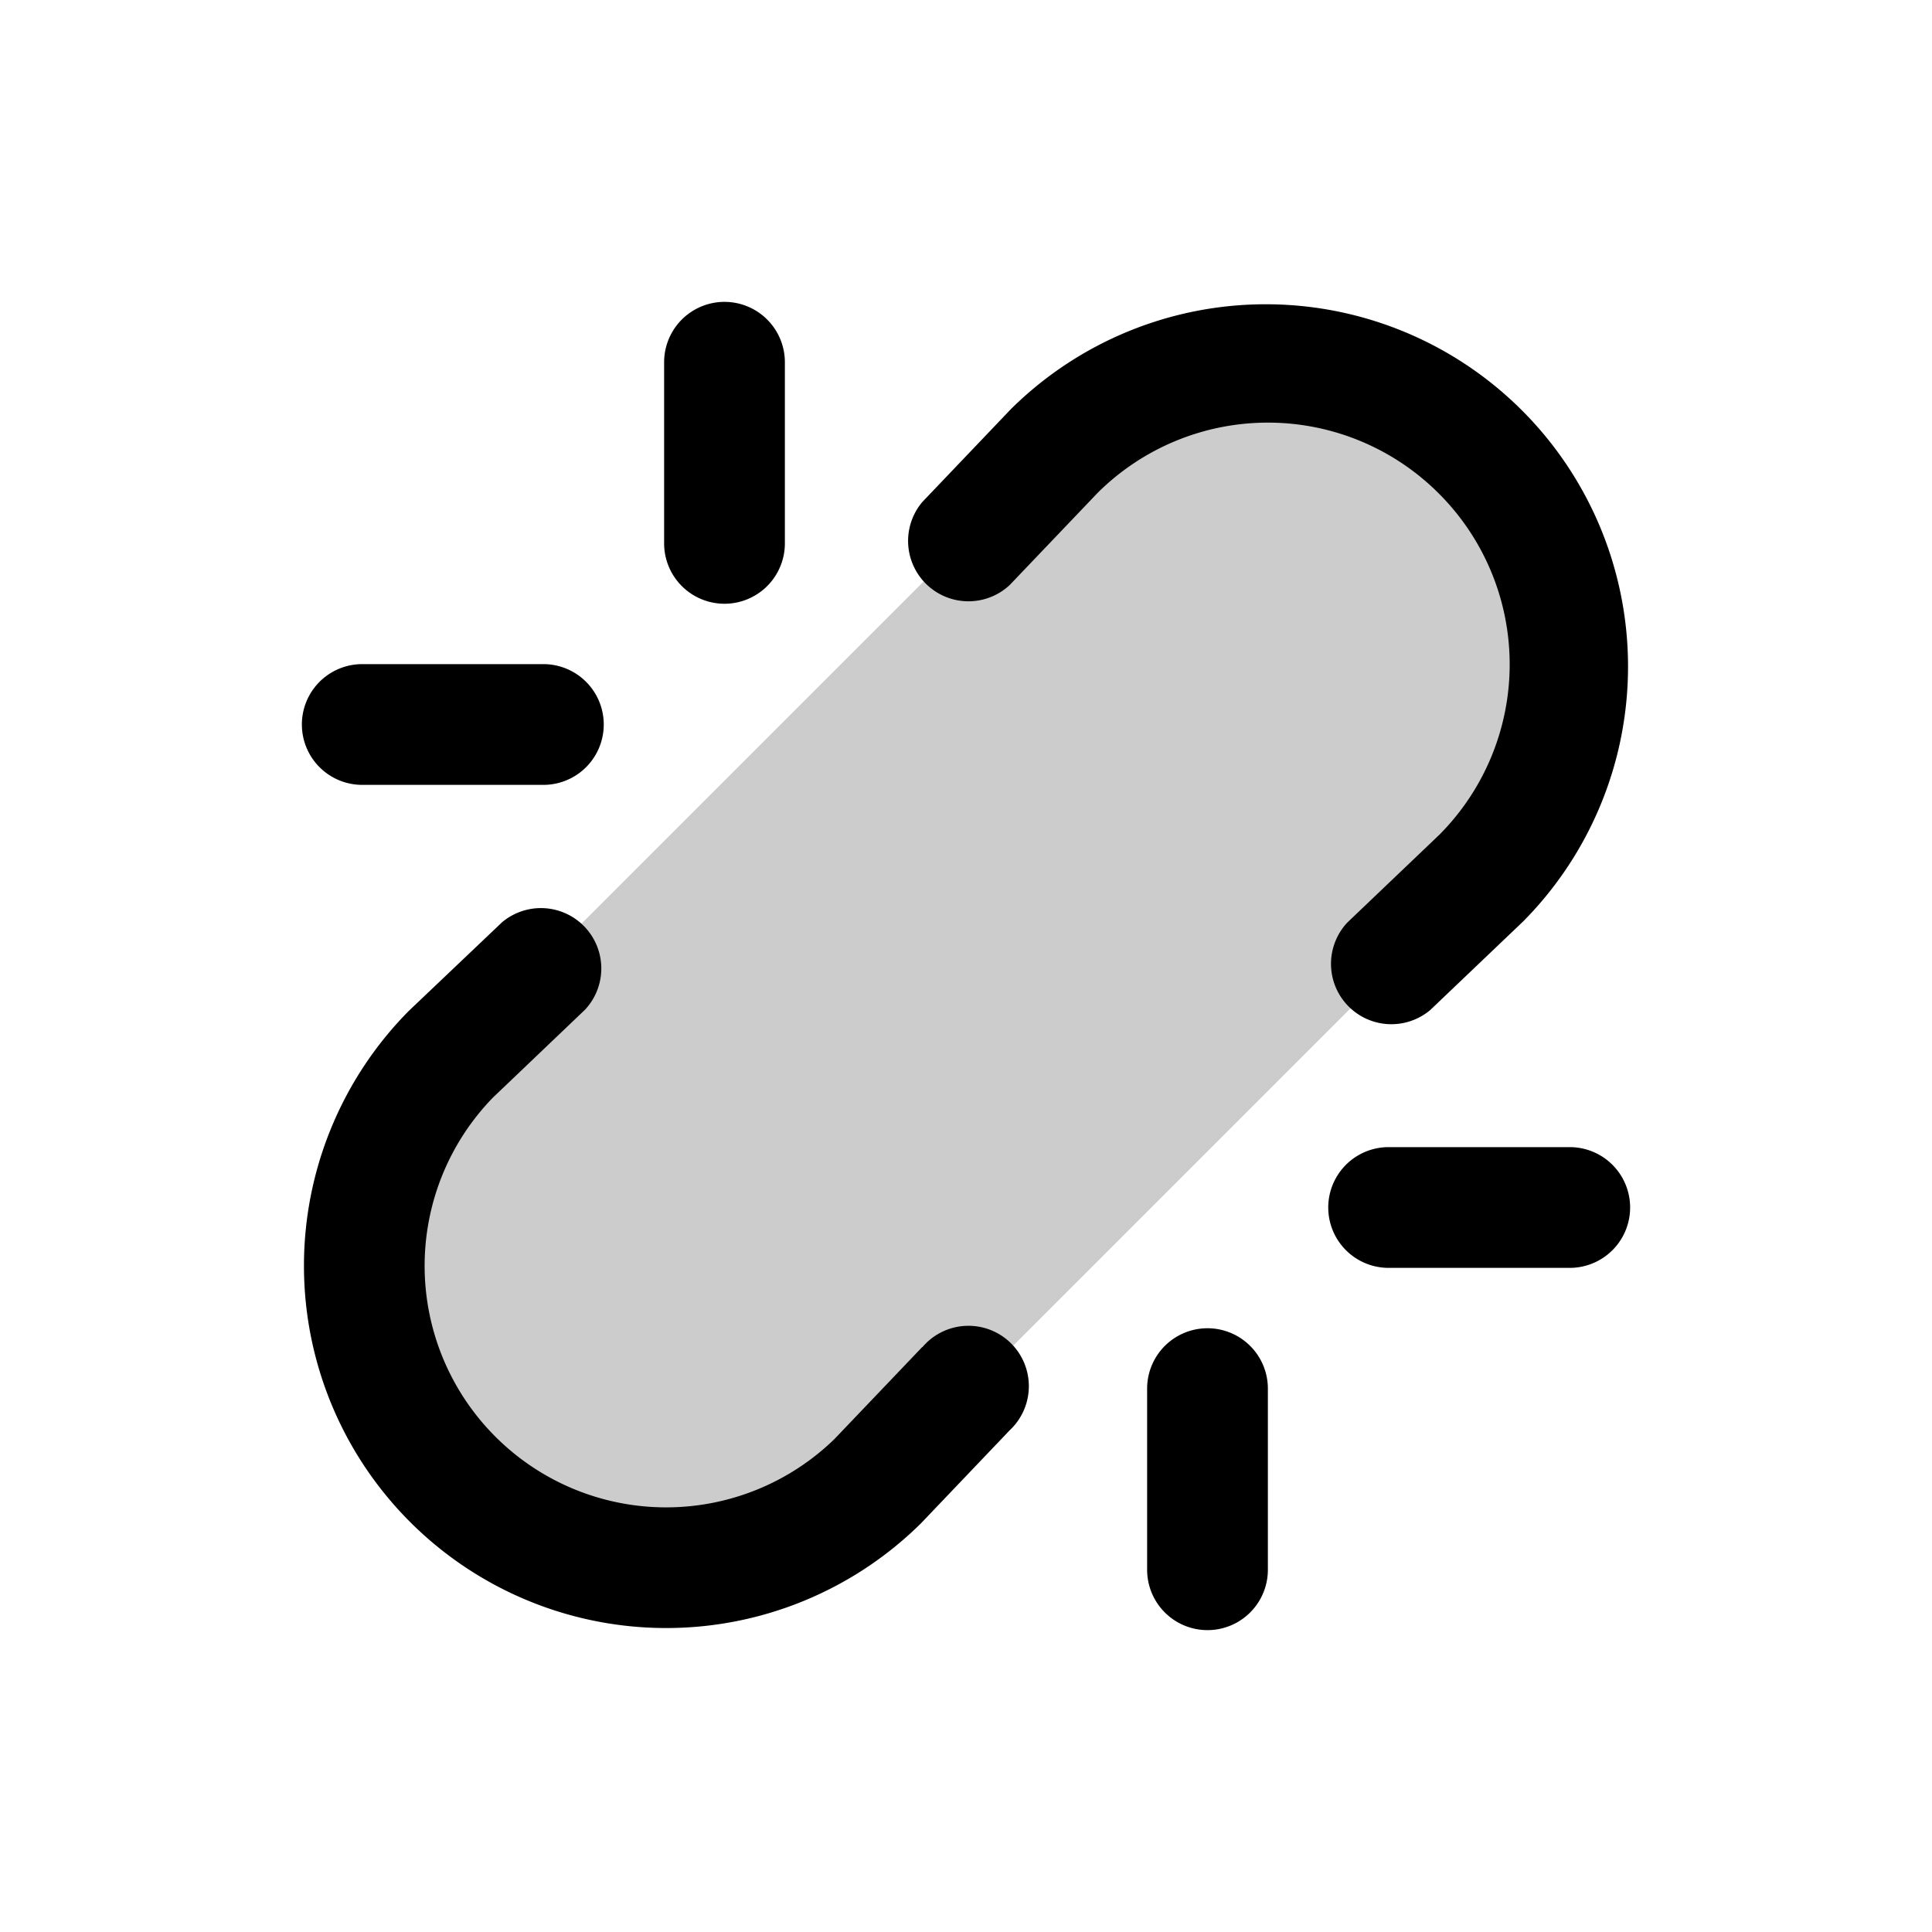
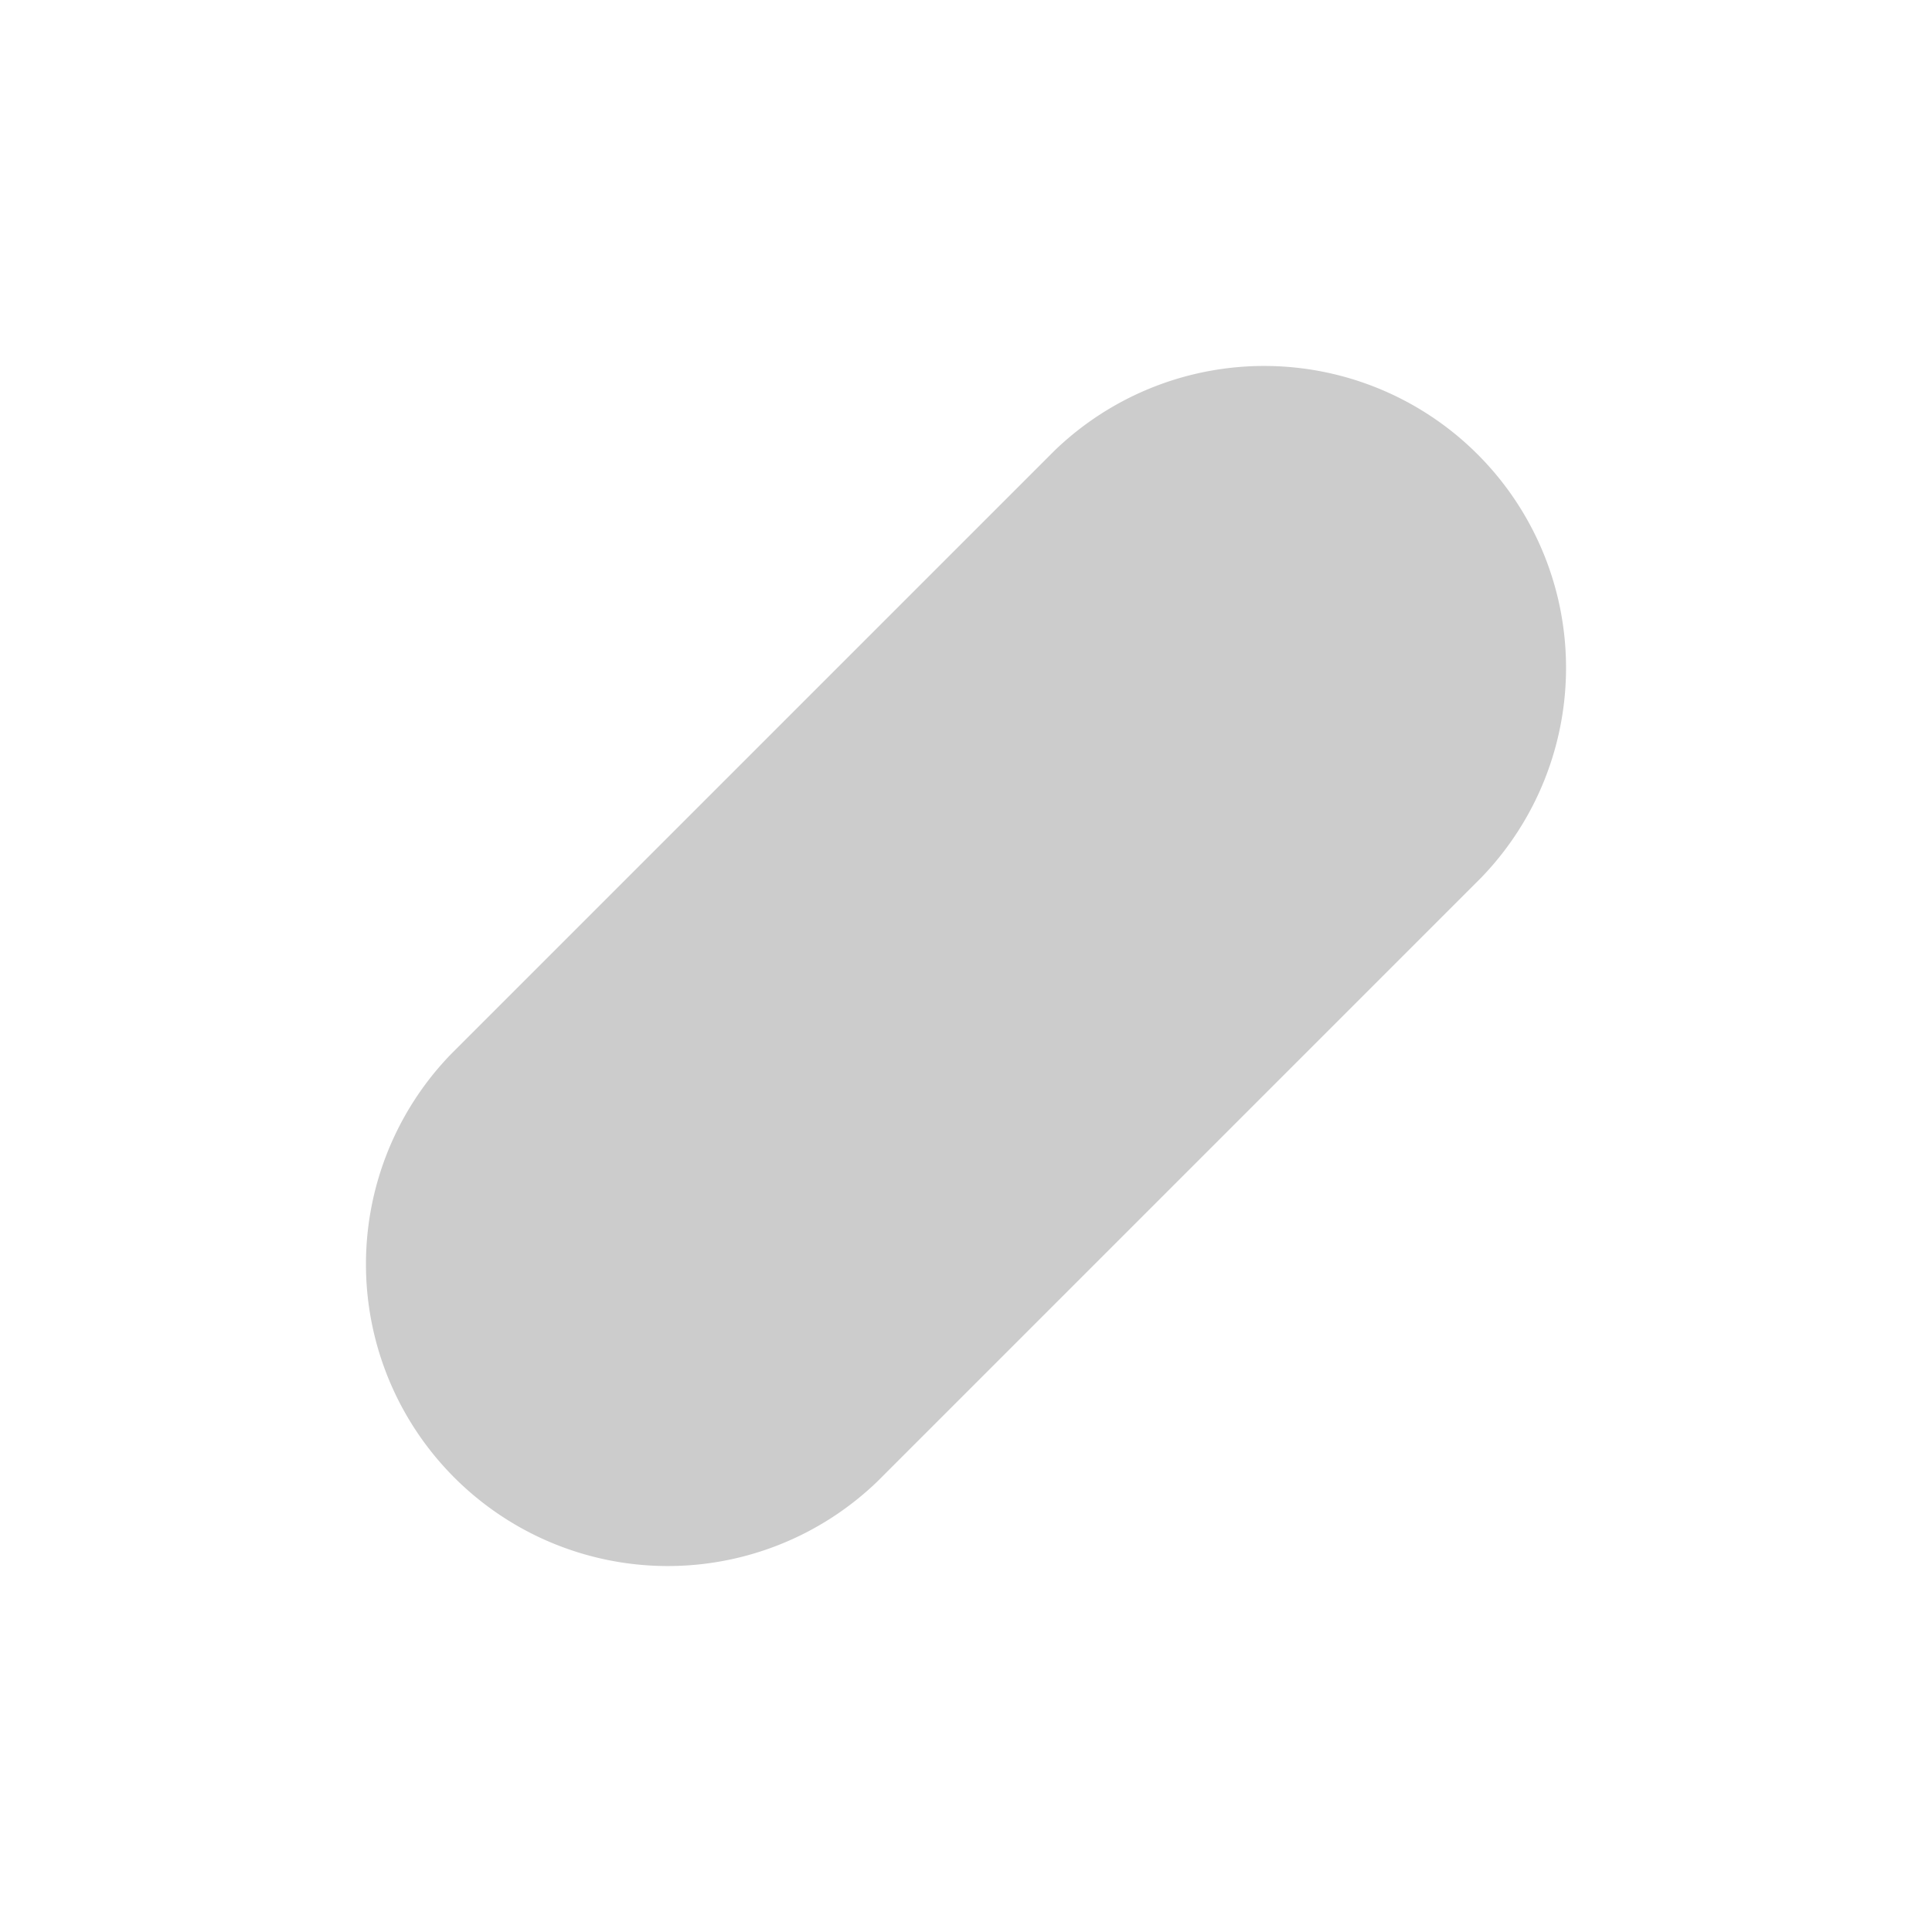
<svg xmlns="http://www.w3.org/2000/svg" viewBox="0 0 256 256" fill="currentColor">
  <path d="M196.28,116.28l-80,80a40,40,0,0,1-56.56-56.56l80-80a40,40,0,0,1,56.56,56.56Z" opacity="0.2" />
-   <path d="M190.63,65.37a32,32,0,0,0-45.19-.06L133.79,77.52a8,8,0,0,1-11.58-11l11.72-12.29a1.59,1.59,0,0,1,.13-.13,48,48,0,0,1,67.88,67.88,1.59,1.59,0,0,1-.13.13l-12.29,11.72a8,8,0,0,1-11-11.58l12.21-11.65A32,32,0,0,0,190.63,65.37ZM122.21,178.48l-11.65,12.21a32,32,0,0,1-45.25-45.25l12.21-11.65a8,8,0,0,0-11-11.58L54.19,133.93a1.59,1.59,0,0,0-.13.13,48,48,0,0,0,67.88,67.88,1.59,1.59,0,0,0,.13-.13l11.72-12.29a8,8,0,1,0-11.58-11ZM208,152H184a8,8,0,0,0,0,16h24a8,8,0,0,0,0-16ZM48,104H72a8,8,0,0,0,0-16H48a8,8,0,0,0,0,16Zm112,72a8,8,0,0,0-8,8v24a8,8,0,0,0,16,0V184A8,8,0,0,0,160,176ZM96,80a8,8,0,0,0,8-8V48a8,8,0,0,0-16,0V72A8,8,0,0,0,96,80Z" />
</svg>